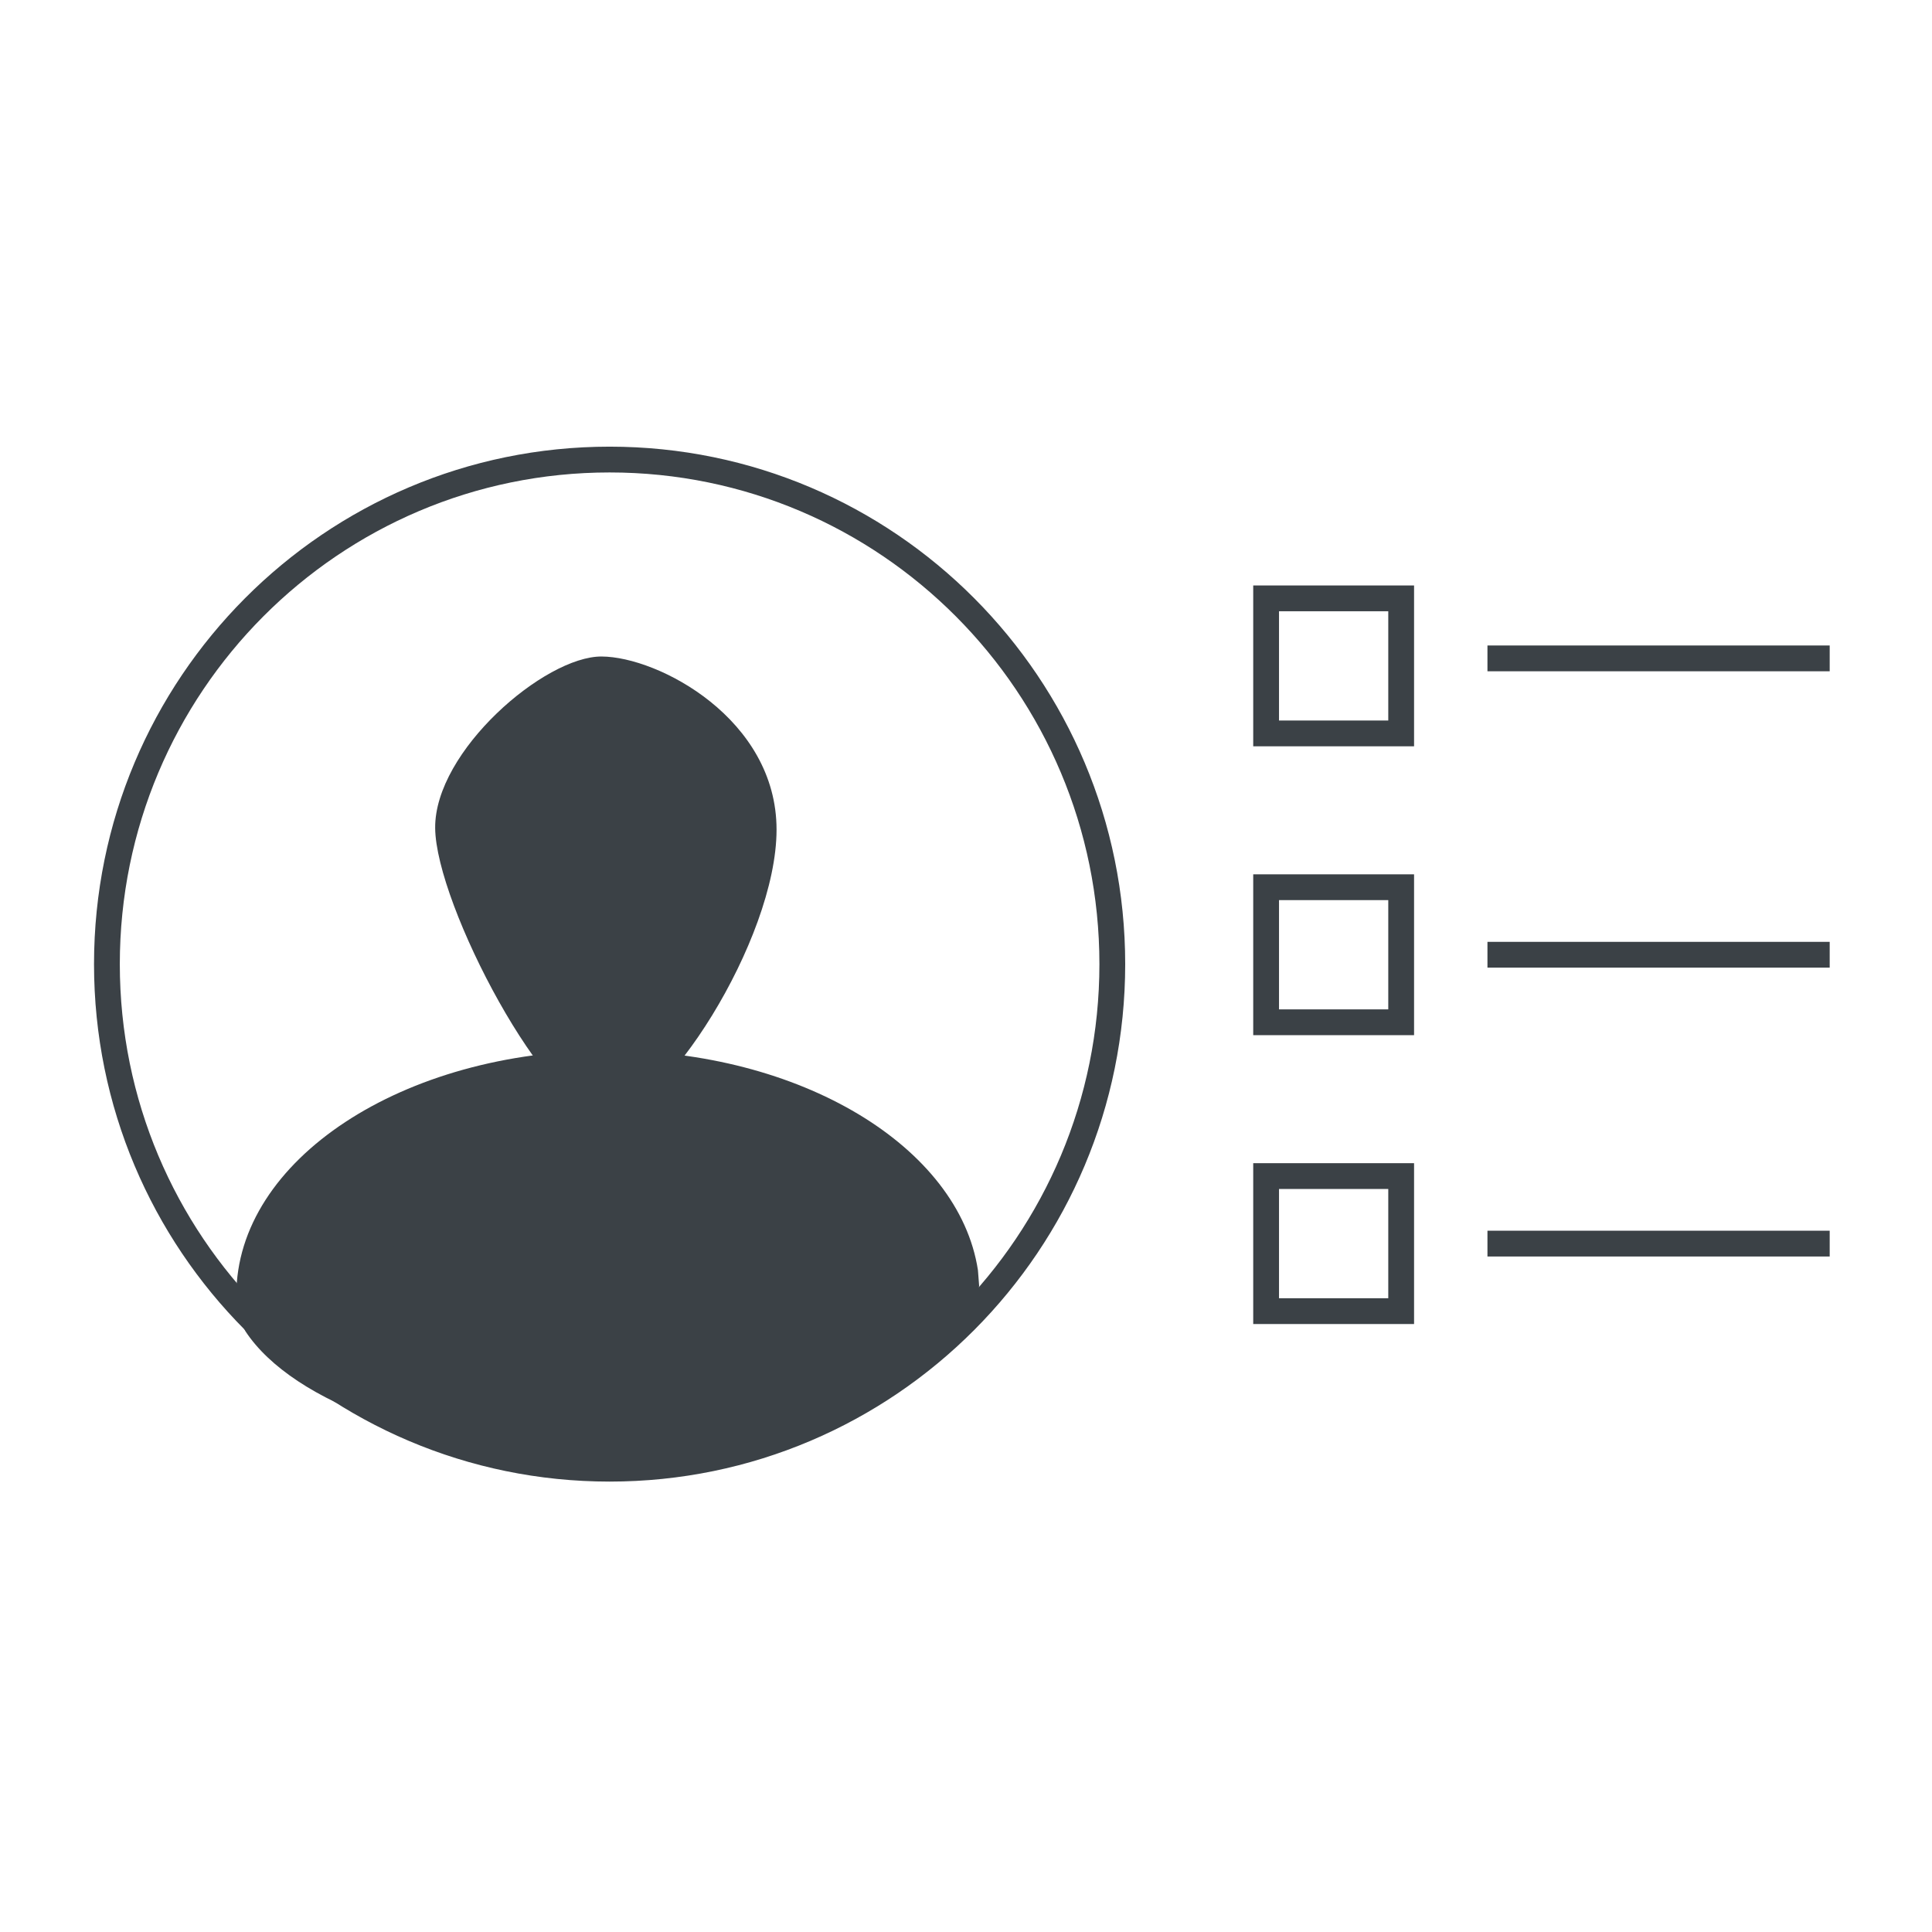
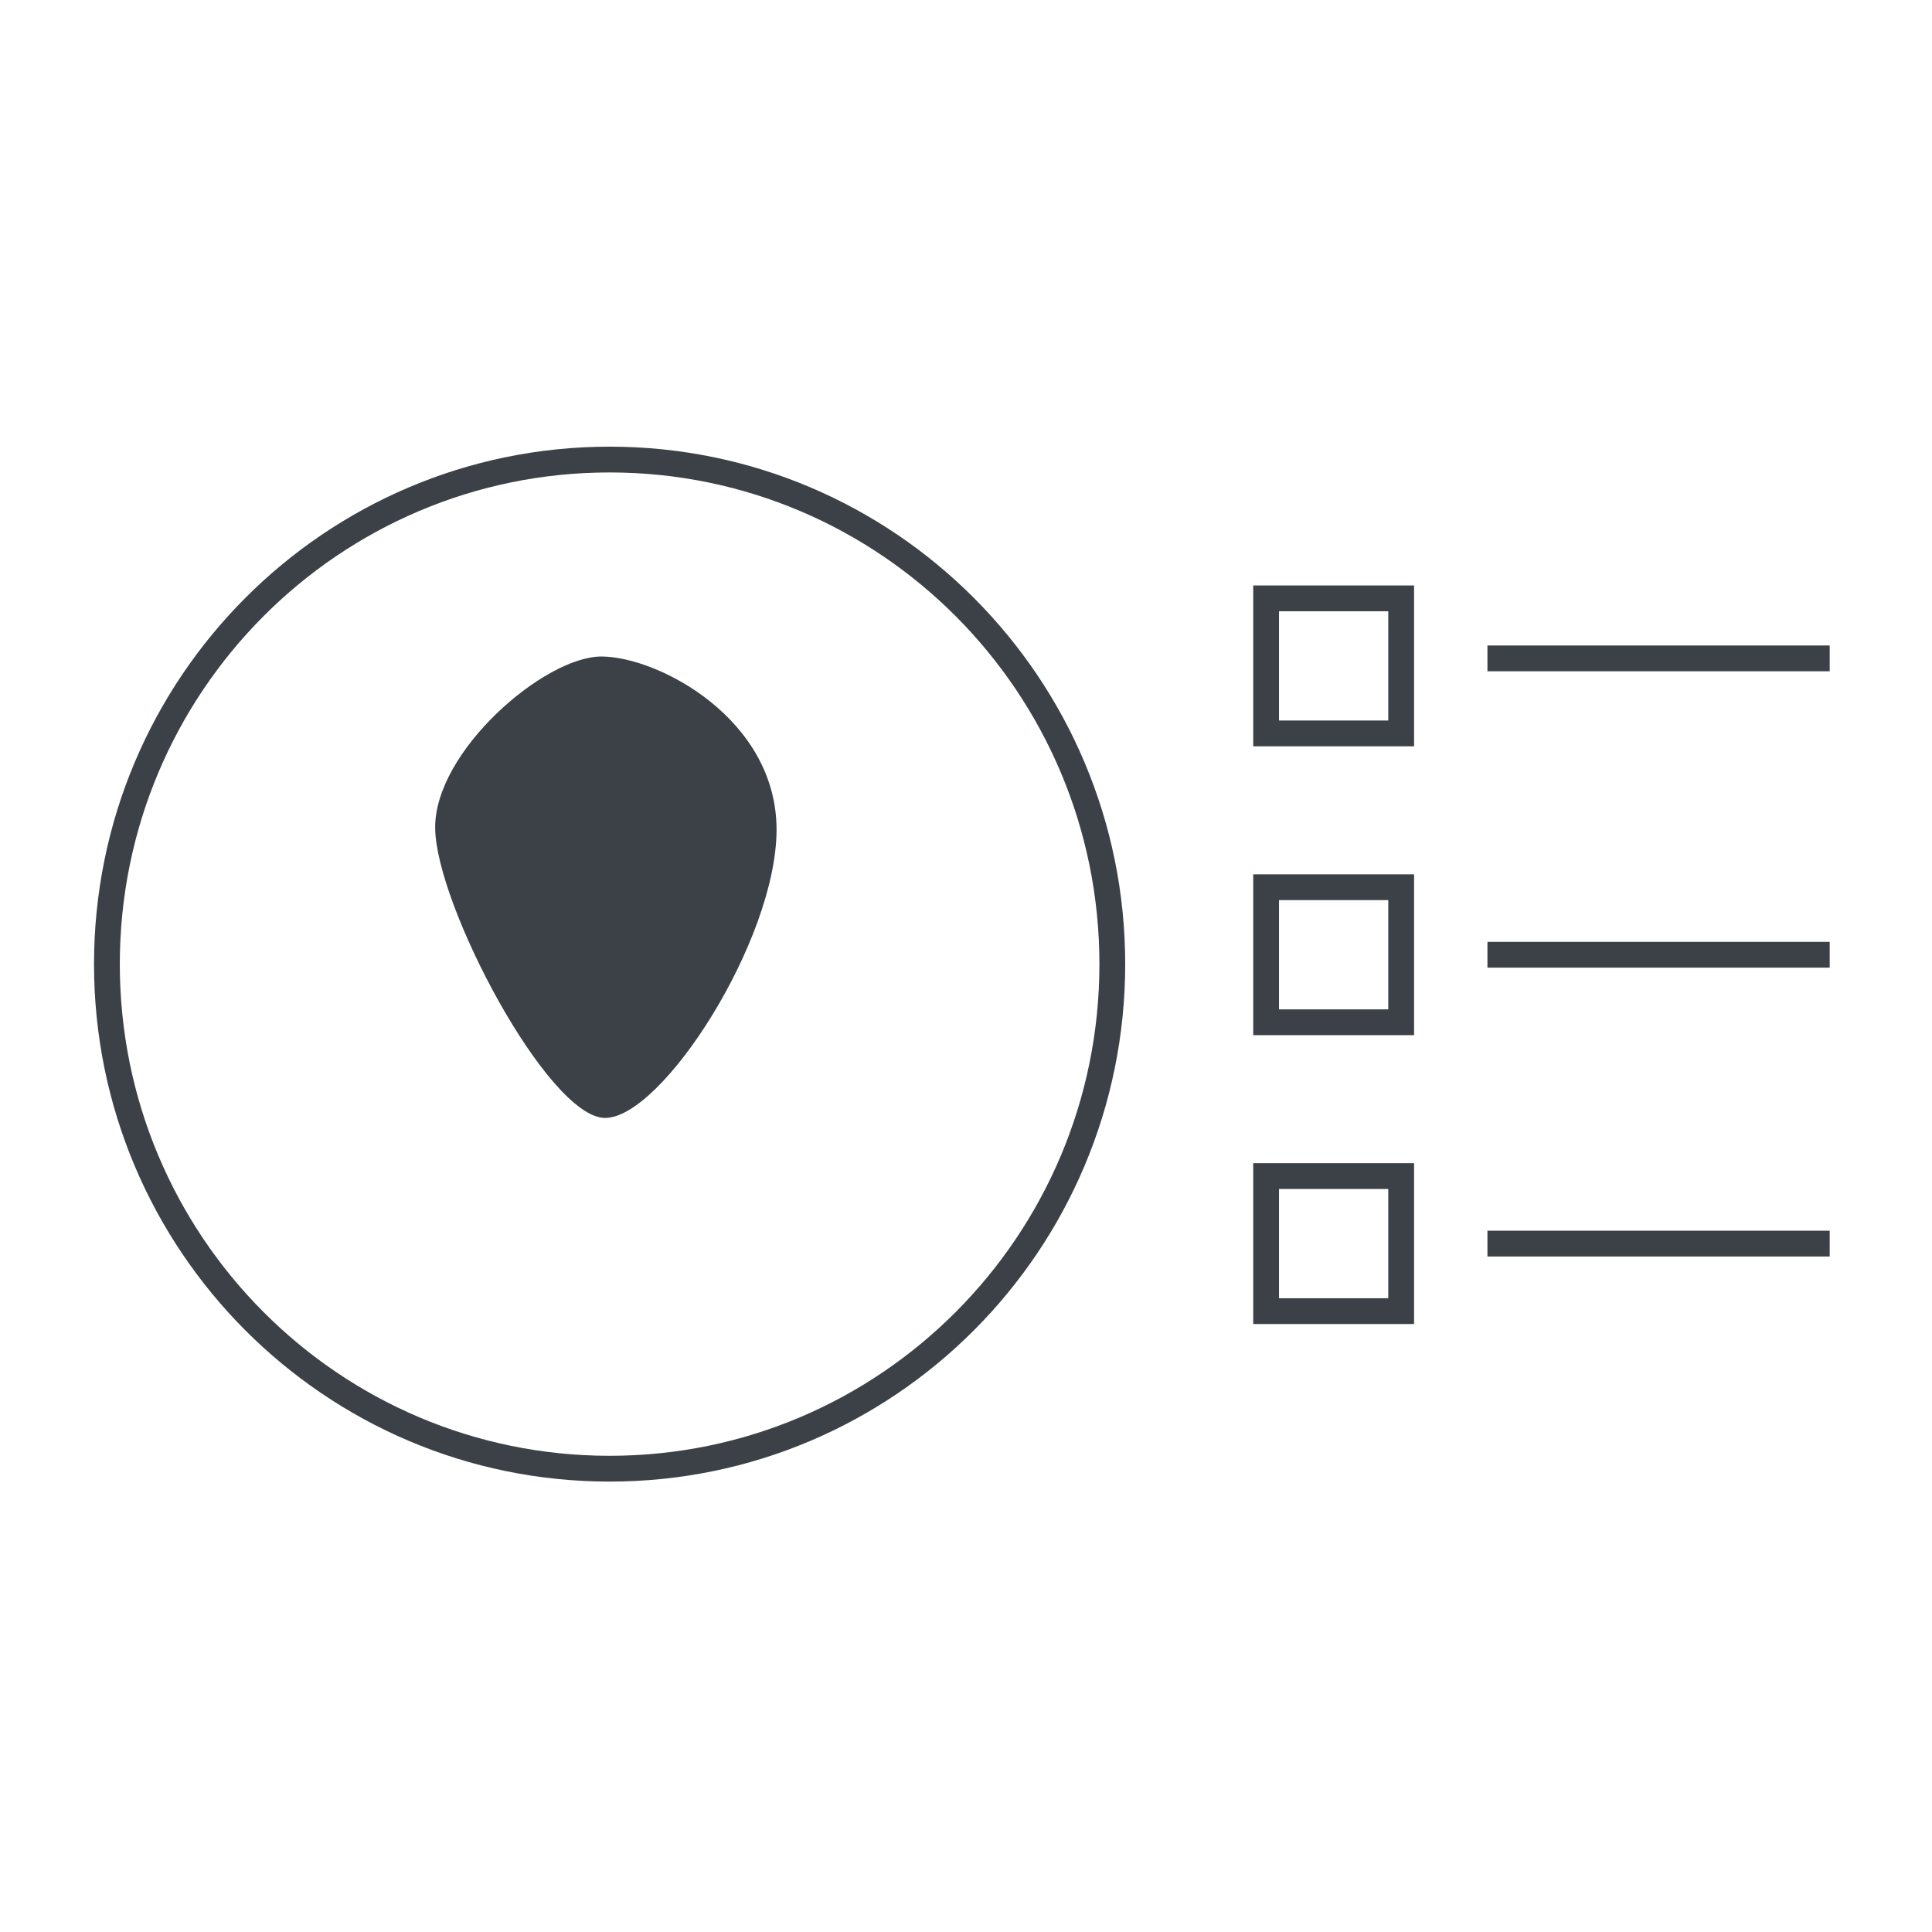
<svg xmlns="http://www.w3.org/2000/svg" width="515" height="515" xml:space="preserve" overflow="hidden">
  <defs>
    <clipPath id="clip0">
      <rect x="2228" y="604" width="515" height="515" />
    </clipPath>
  </defs>
  <g clip-path="url(#clip0)" transform="translate(-2228 -604)">
    <path d="M2344 824.699C2343.85 804.199 2373.2 778.925 2388.37 779 2403.54 779.075 2435 795.673 2435 825.15 2435 854.628 2404.44 902.075 2389.27 902 2374.11 901.925 2344.15 845.199 2344 824.699Z" fill="#3B4146" fill-rule="evenodd" />
    <path d="M2256.5 861C2256.5 786.718 2316.49 726.5 2390.5 726.5 2464.51 726.5 2524.5 786.718 2524.5 861 2524.5 935.282 2464.51 995.5 2390.5 995.5 2316.49 995.5 2256.5 935.282 2256.5 861Z" stroke="#3B4146" stroke-width="6.875" stroke-miterlimit="8" fill="none" fill-rule="evenodd" />
-     <path d="M2390.1 884C2441.41 884 2483.61 909.672 2488.68 942.569L2489 946.705 2488.68 949.712C2483.55 973.472 2440.9 992 2389.07 992 2344.15 992 2306.13 978.084 2293.45 958.905L2291.46 955.275 2291 949.24C2291 913.209 2335.37 884 2390.1 884Z" fill="#3B4146" fill-rule="evenodd" />
-     <path d="M2321 958C2321 936.461 2352.12 919 2390.5 919 2428.88 919 2460 936.461 2460 958 2460 979.539 2428.88 997 2390.5 997 2352.12 997 2321 979.539 2321 958Z" fill="#3B4146" fill-rule="evenodd" />
    <rect x="2565.5" y="763.5" width="36" height="36" stroke="#3B4146" stroke-width="6.875" stroke-miterlimit="8" fill="none" />
    <rect x="2565.5" y="840.5" width="36" height="36" stroke="#3B4146" stroke-width="6.875" stroke-miterlimit="8" fill="none" />
    <rect x="2565.5" y="917.5" width="36" height="36" stroke="#3B4146" stroke-width="6.875" stroke-miterlimit="8" fill="none" />
    <path d="M2624.5 779.5 2715.73 779.5" stroke="#3B4146" stroke-width="6.875" stroke-miterlimit="8" fill="none" fill-rule="evenodd" />
    <path d="M2624.5 935.5 2715.73 935.5" stroke="#3B4146" stroke-width="6.875" stroke-miterlimit="8" fill="none" fill-rule="evenodd" />
    <path d="M2624.5 858.5 2715.73 858.5" stroke="#3B4146" stroke-width="6.875" stroke-miterlimit="8" fill="none" fill-rule="evenodd" />
  </g>
</svg>